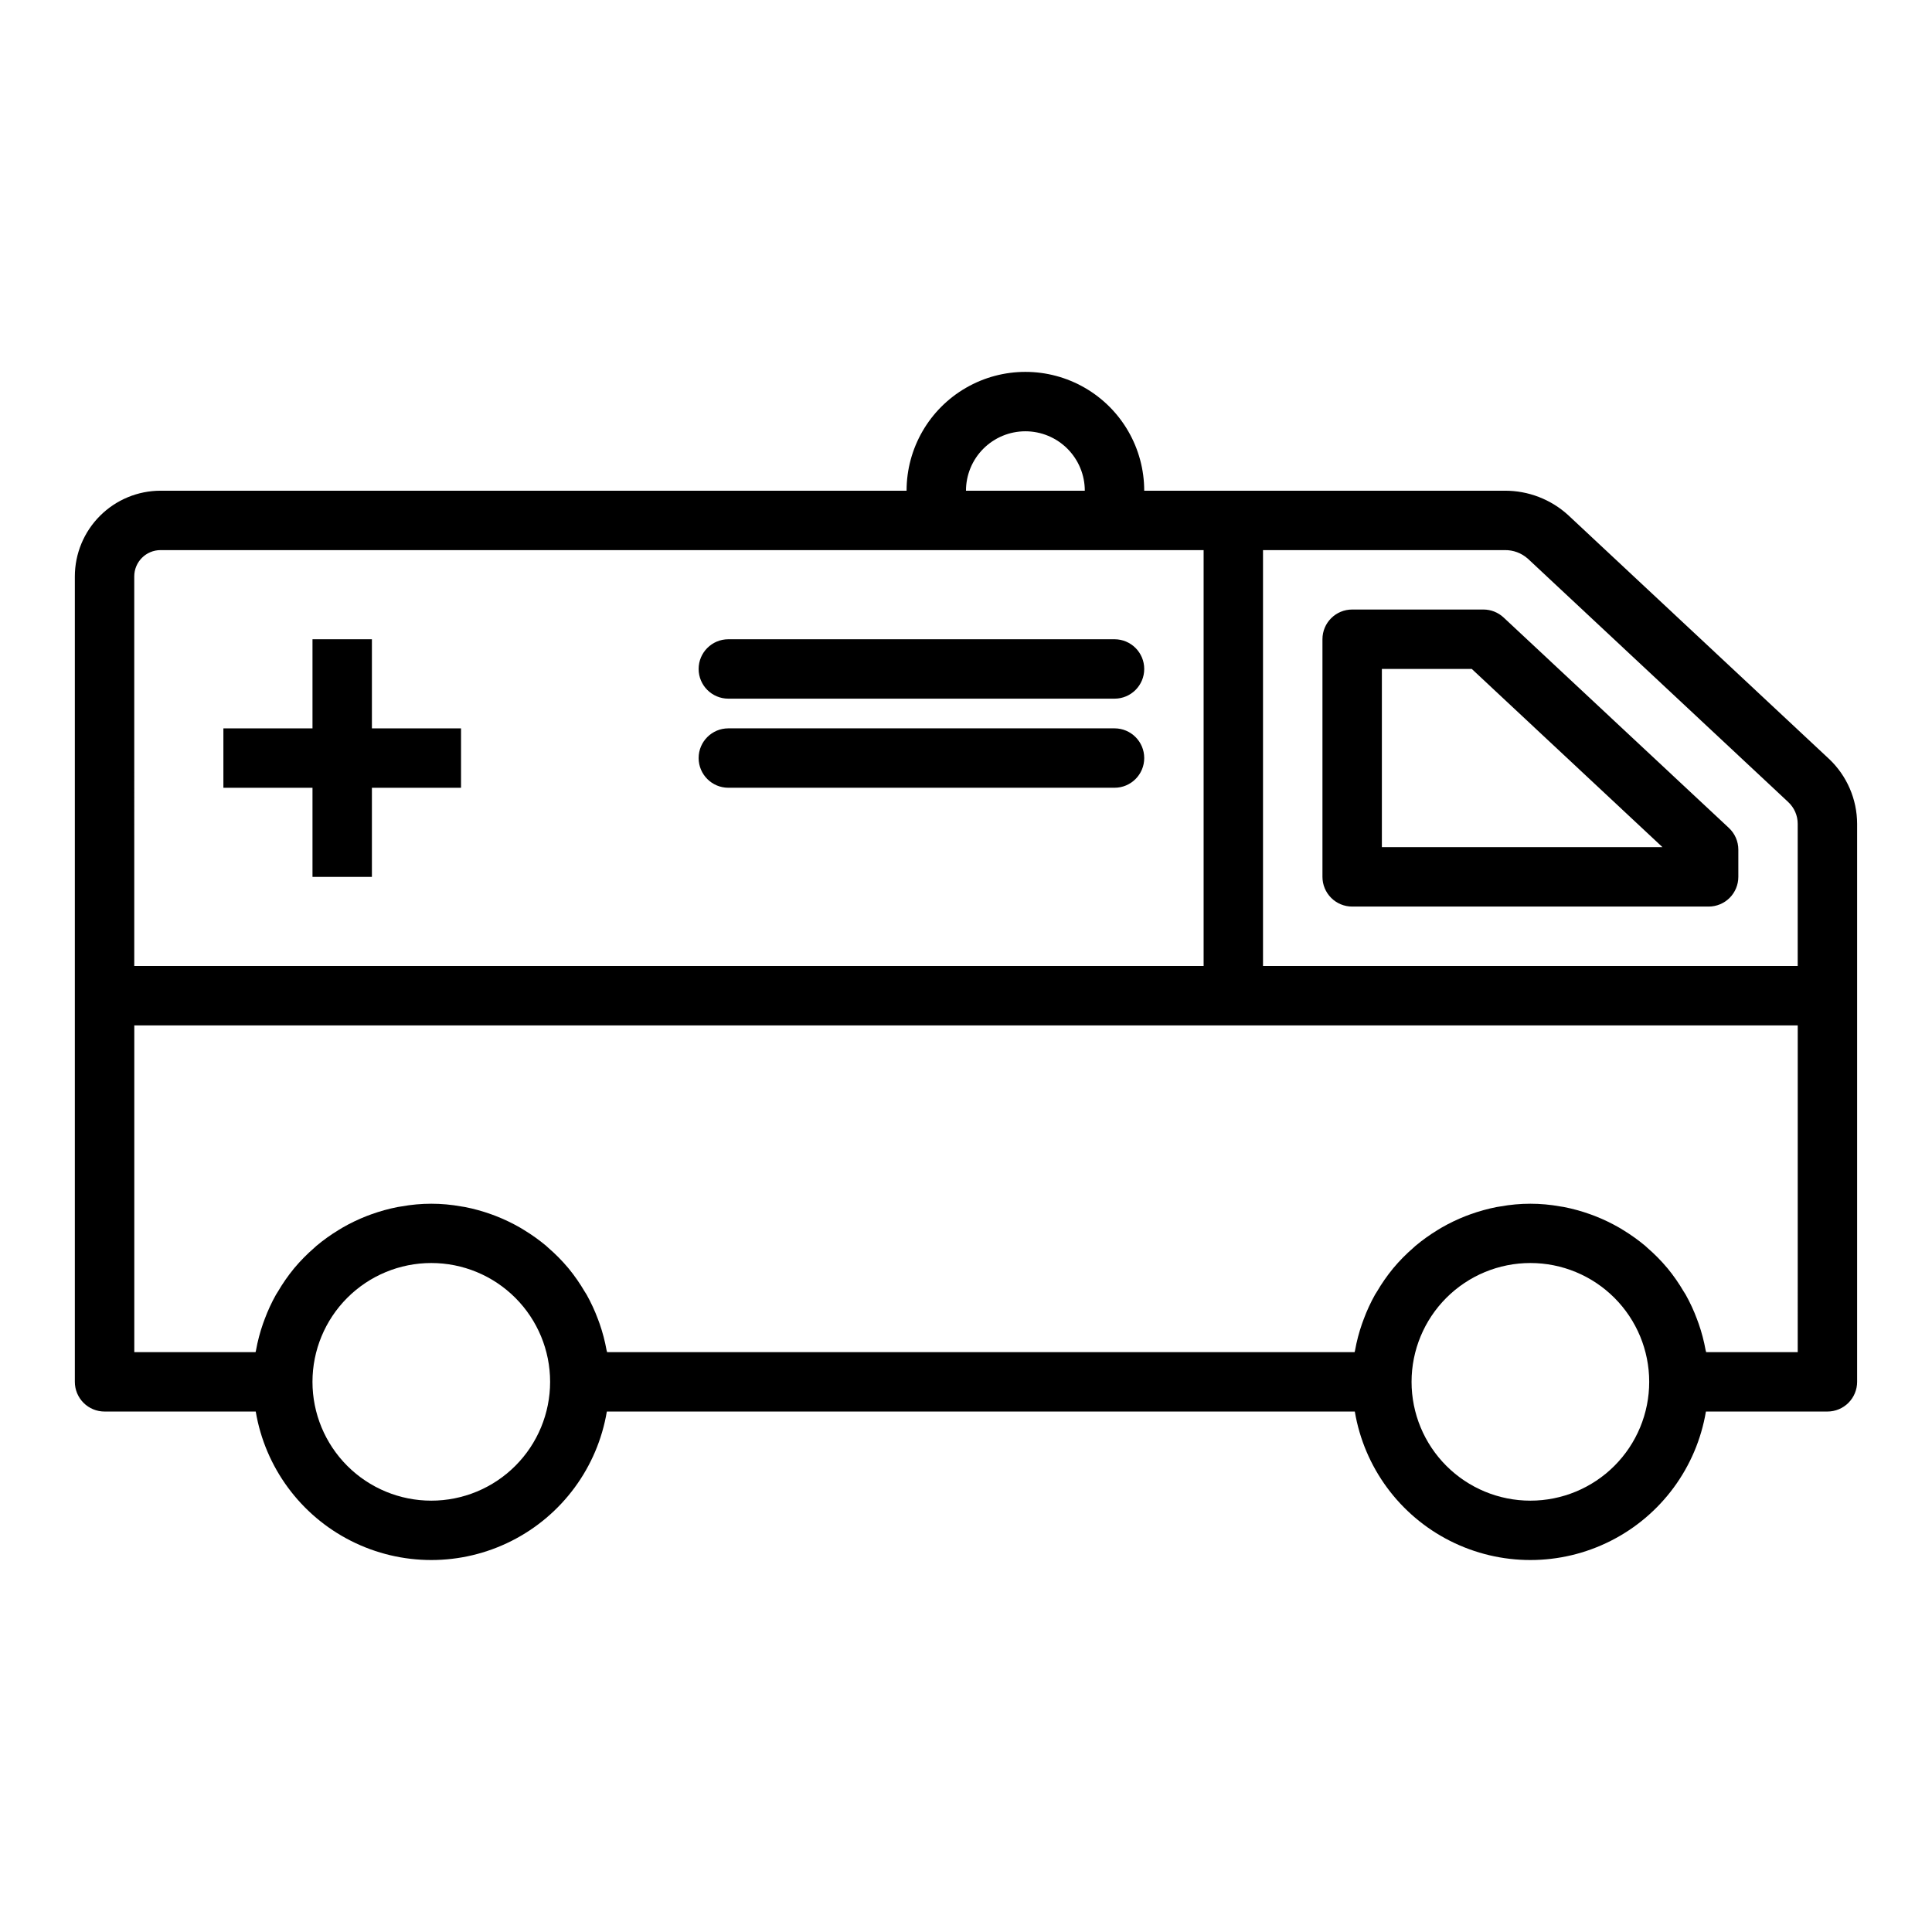
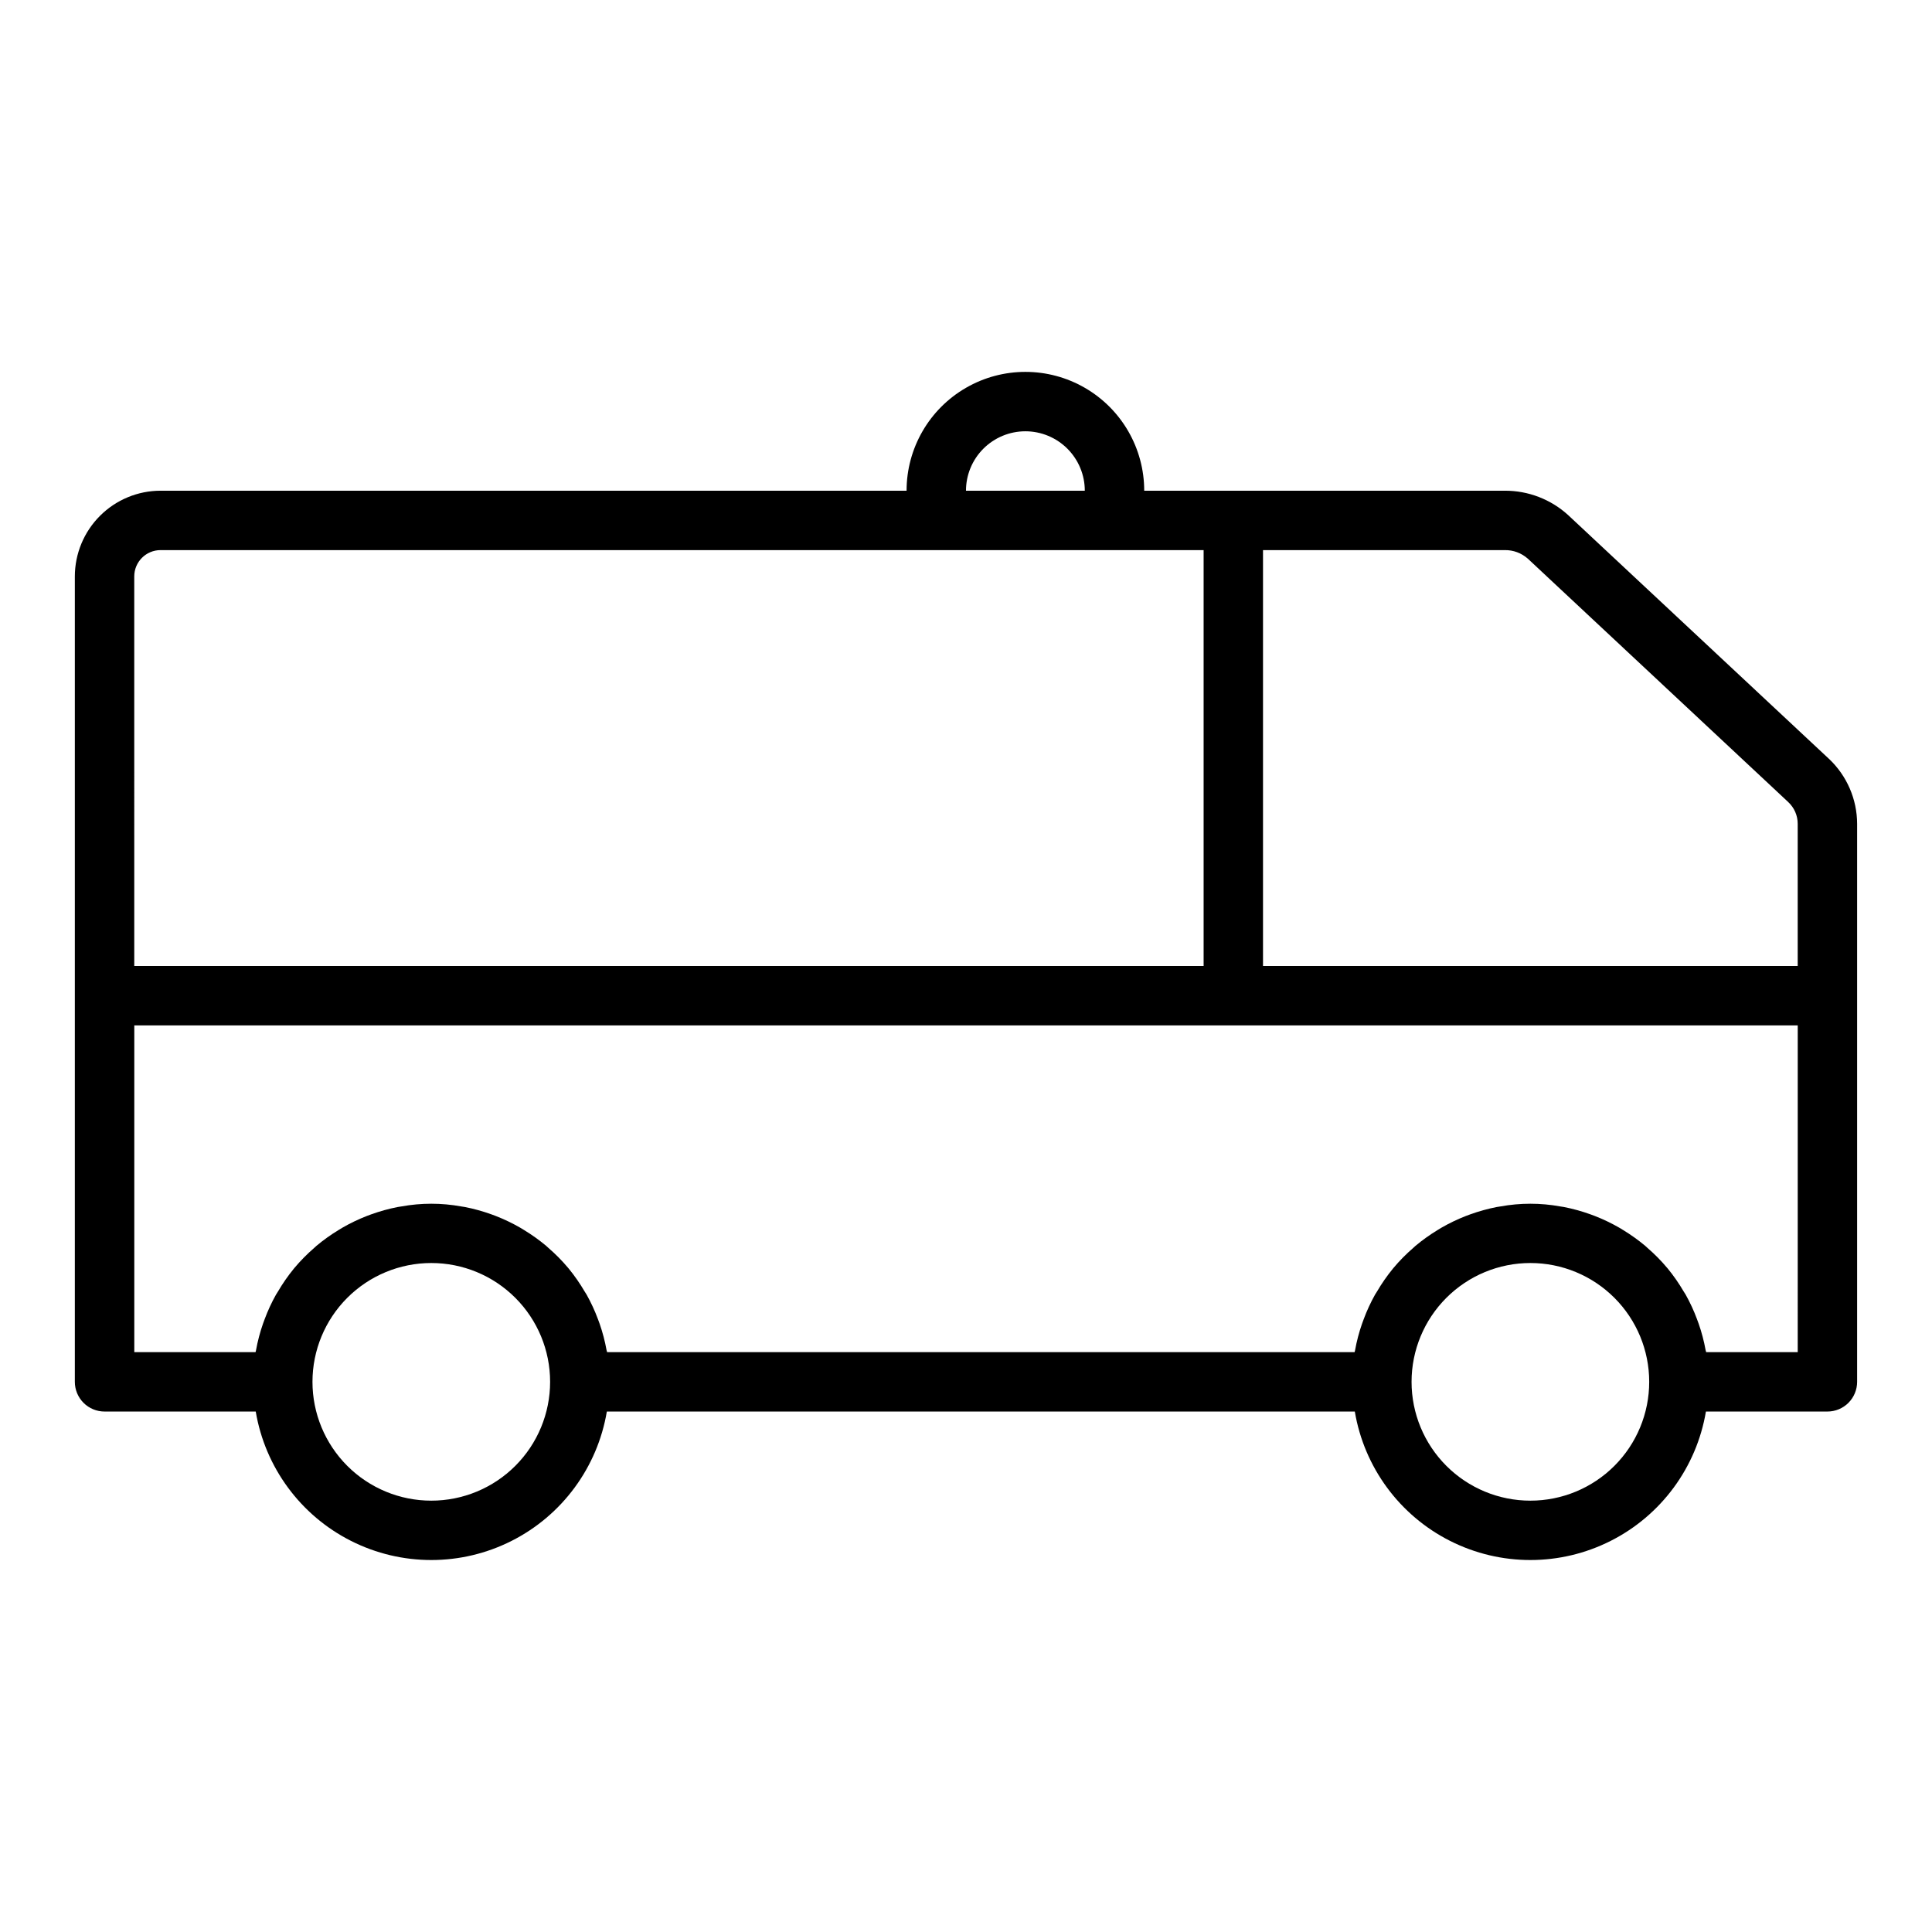
<svg xmlns="http://www.w3.org/2000/svg" fill="#000000" width="800px" height="800px" version="1.1" viewBox="144 144 512 512">
  <g>
    <path d="m628.66 345.07-69.07-64.551h0.004c-4.586-4.184-10.578-6.496-16.785-6.477h-95.582c0-11.25-6-21.645-15.742-27.27-9.742-5.625-21.746-5.625-31.488 0s-15.746 16.02-15.746 27.27h-197.7c-6.023 0.004-11.797 2.402-16.055 6.66-4.262 4.258-6.656 10.035-6.664 16.059v213.44c0 2.086 0.832 4.09 2.309 5.566 1.477 1.477 3.477 2.305 5.566 2.305h40.066c2.488 14.789 11.859 27.516 25.242 34.277 13.383 6.766 29.184 6.766 42.566 0 13.383-6.762 22.754-19.488 25.238-34.277h198.22c2.488 14.789 11.855 27.516 25.238 34.277 13.383 6.766 29.188 6.766 42.57 0 13.383-6.762 22.754-19.488 25.238-34.277h32.199c2.086 0 4.09-0.828 5.566-2.305 1.473-1.477 2.305-3.481 2.305-5.566v-147.87c-0.016-6.543-2.727-12.789-7.496-17.266zm-79.812-53.059 69.062 64.551-0.004 0.004c1.602 1.488 2.508 3.574 2.504 5.762v37.668h-141.7v-110.21h64.094c2.219-0.035 4.371 0.762 6.039 2.231zm-133.11-33.715c4.176 0 8.18 1.66 11.133 4.613 2.953 2.953 4.613 6.957 4.613 11.133h-31.488c0-4.176 1.656-8.18 4.609-11.133 2.953-2.953 6.957-4.613 11.133-4.613zm-236.16 38.465c0-3.852 3.121-6.977 6.973-6.977h276.42v110.21h-283.39zm78.719 244.93c-8.352 0-16.359-3.316-22.266-9.223-5.902-5.906-9.223-13.914-9.223-22.266 0-8.352 3.32-16.359 9.223-22.266 5.906-5.906 13.914-9.223 22.266-9.223 8.352 0 16.363 3.316 22.266 9.223 5.906 5.906 9.223 13.914 9.223 22.266 0 8.352-3.316 16.359-9.223 22.266-5.902 5.906-13.914 9.223-22.266 9.223zm291.27 0c-8.352 0-16.359-3.316-22.266-9.223s-9.223-13.914-9.223-22.266c0-8.352 3.316-16.359 9.223-22.266s13.914-9.223 22.266-9.223c8.352 0 16.359 3.316 22.266 9.223s9.223 13.914 9.223 22.266c0 8.352-3.316 16.359-9.223 22.266s-13.914 9.223-22.266 9.223zm70.848-39.359h-24.27c0-0.172-0.102-0.324-0.133-0.496-0.43-2.394-1.047-4.75-1.852-7.047-0.133-0.395-0.277-0.789-0.426-1.156h0.004c-0.836-2.262-1.852-4.453-3.031-6.559-0.156-0.285-0.34-0.543-0.496-0.789v0.004c-1.266-2.164-2.695-4.223-4.281-6.156l-0.086-0.102h-0.004c-1.605-1.918-3.363-3.699-5.258-5.332-0.195-0.172-0.379-0.363-0.582-0.535-1.844-1.543-3.805-2.945-5.863-4.195l-1.023-0.621c-2.066-1.188-4.215-2.219-6.434-3.086l-1.164-0.434c-2.309-0.836-4.676-1.492-7.086-1.961-0.316-0.062-0.629-0.094-0.945-0.148-5.238-0.957-10.609-0.957-15.852 0-0.316 0.055-0.629 0.086-0.945 0.148-2.41 0.469-4.777 1.125-7.086 1.961l-1.164 0.434c-2.219 0.867-4.367 1.898-6.43 3.086l-1.023 0.621c-2.059 1.25-4.019 2.652-5.867 4.195-0.203 0.172-0.387 0.363-0.582 0.535-1.891 1.633-3.652 3.414-5.258 5.332l-0.086 0.102c-1.586 1.934-3.019 3.992-4.285 6.156-0.156 0.277-0.34 0.535-0.496 0.789v-0.004c-1.18 2.106-2.191 4.297-3.027 6.559-0.148 0.387-0.293 0.789-0.426 1.156-0.801 2.297-1.422 4.652-1.852 7.047 0 0.172-0.102 0.324-0.133 0.496h-198.09c0-0.172-0.102-0.324-0.133-0.496-0.43-2.394-1.047-4.75-1.848-7.047-0.133-0.395-0.277-0.789-0.426-1.156-0.836-2.262-1.852-4.453-3.031-6.559-0.156-0.285-0.34-0.543-0.496-0.789v0.004c-1.266-2.164-2.695-4.223-4.281-6.156l-0.086-0.102c-1.609-1.918-3.367-3.699-5.262-5.332-0.195-0.172-0.379-0.363-0.582-0.535-1.844-1.543-3.805-2.945-5.863-4.195l-1.023-0.621c-2.062-1.188-4.215-2.219-6.434-3.086l-1.164-0.434c-2.305-0.836-4.676-1.492-7.086-1.961-0.316-0.062-0.629-0.094-0.945-0.148h0.004c-5.242-0.957-10.613-0.957-15.855 0-0.316 0.055-0.629 0.086-0.945 0.148-2.406 0.469-4.777 1.125-7.086 1.961l-1.164 0.434c-2.219 0.867-4.367 1.898-6.43 3.086l-1.023 0.621c-2.059 1.25-4.019 2.652-5.867 4.195-0.203 0.172-0.387 0.363-0.582 0.535-1.891 1.633-3.648 3.414-5.258 5.332l-0.086 0.102c-1.586 1.934-3.019 3.992-4.281 6.156-0.156 0.277-0.34 0.535-0.496 0.789v-0.004c-1.184 2.106-2.195 4.297-3.031 6.559-0.148 0.387-0.293 0.789-0.426 1.156-0.801 2.297-1.422 4.652-1.852 7.047 0 0.172-0.102 0.324-0.133 0.496h-32.125v-86.594h440.83z" />
-     <path d="m502.34 384.25h94.465c2.086 0 4.09-0.828 5.566-2.305 1.473-1.477 2.305-3.481 2.305-5.566v-7.211c0-2.18-0.906-4.258-2.496-5.746l-59.695-55.766c-1.457-1.367-3.379-2.125-5.375-2.125h-34.77c-4.348 0-7.875 3.523-7.875 7.871v62.977c0 2.086 0.832 4.09 2.309 5.566 1.477 1.477 3.477 2.305 5.566 2.305zm7.871-62.977h23.82l50.539 47.23-74.359 0.004z" />
-     <path d="m242.56 313.41h-15.746v23.617h-23.613v15.742h23.613v23.617h15.746v-23.617h23.617v-15.742h-23.617z" />
-     <path d="m439.36 313.41h-102.34c-4.348 0-7.875 3.523-7.875 7.871s3.527 7.871 7.875 7.871h102.34c4.348 0 7.871-3.523 7.871-7.871s-3.523-7.871-7.871-7.871z" />
-     <path d="m439.36 337.02h-102.34c-4.348 0-7.875 3.523-7.875 7.871 0 4.348 3.527 7.871 7.875 7.871h102.34c4.348 0 7.871-3.523 7.871-7.871 0-4.348-3.523-7.871-7.871-7.871z" />
  </g>
</svg>